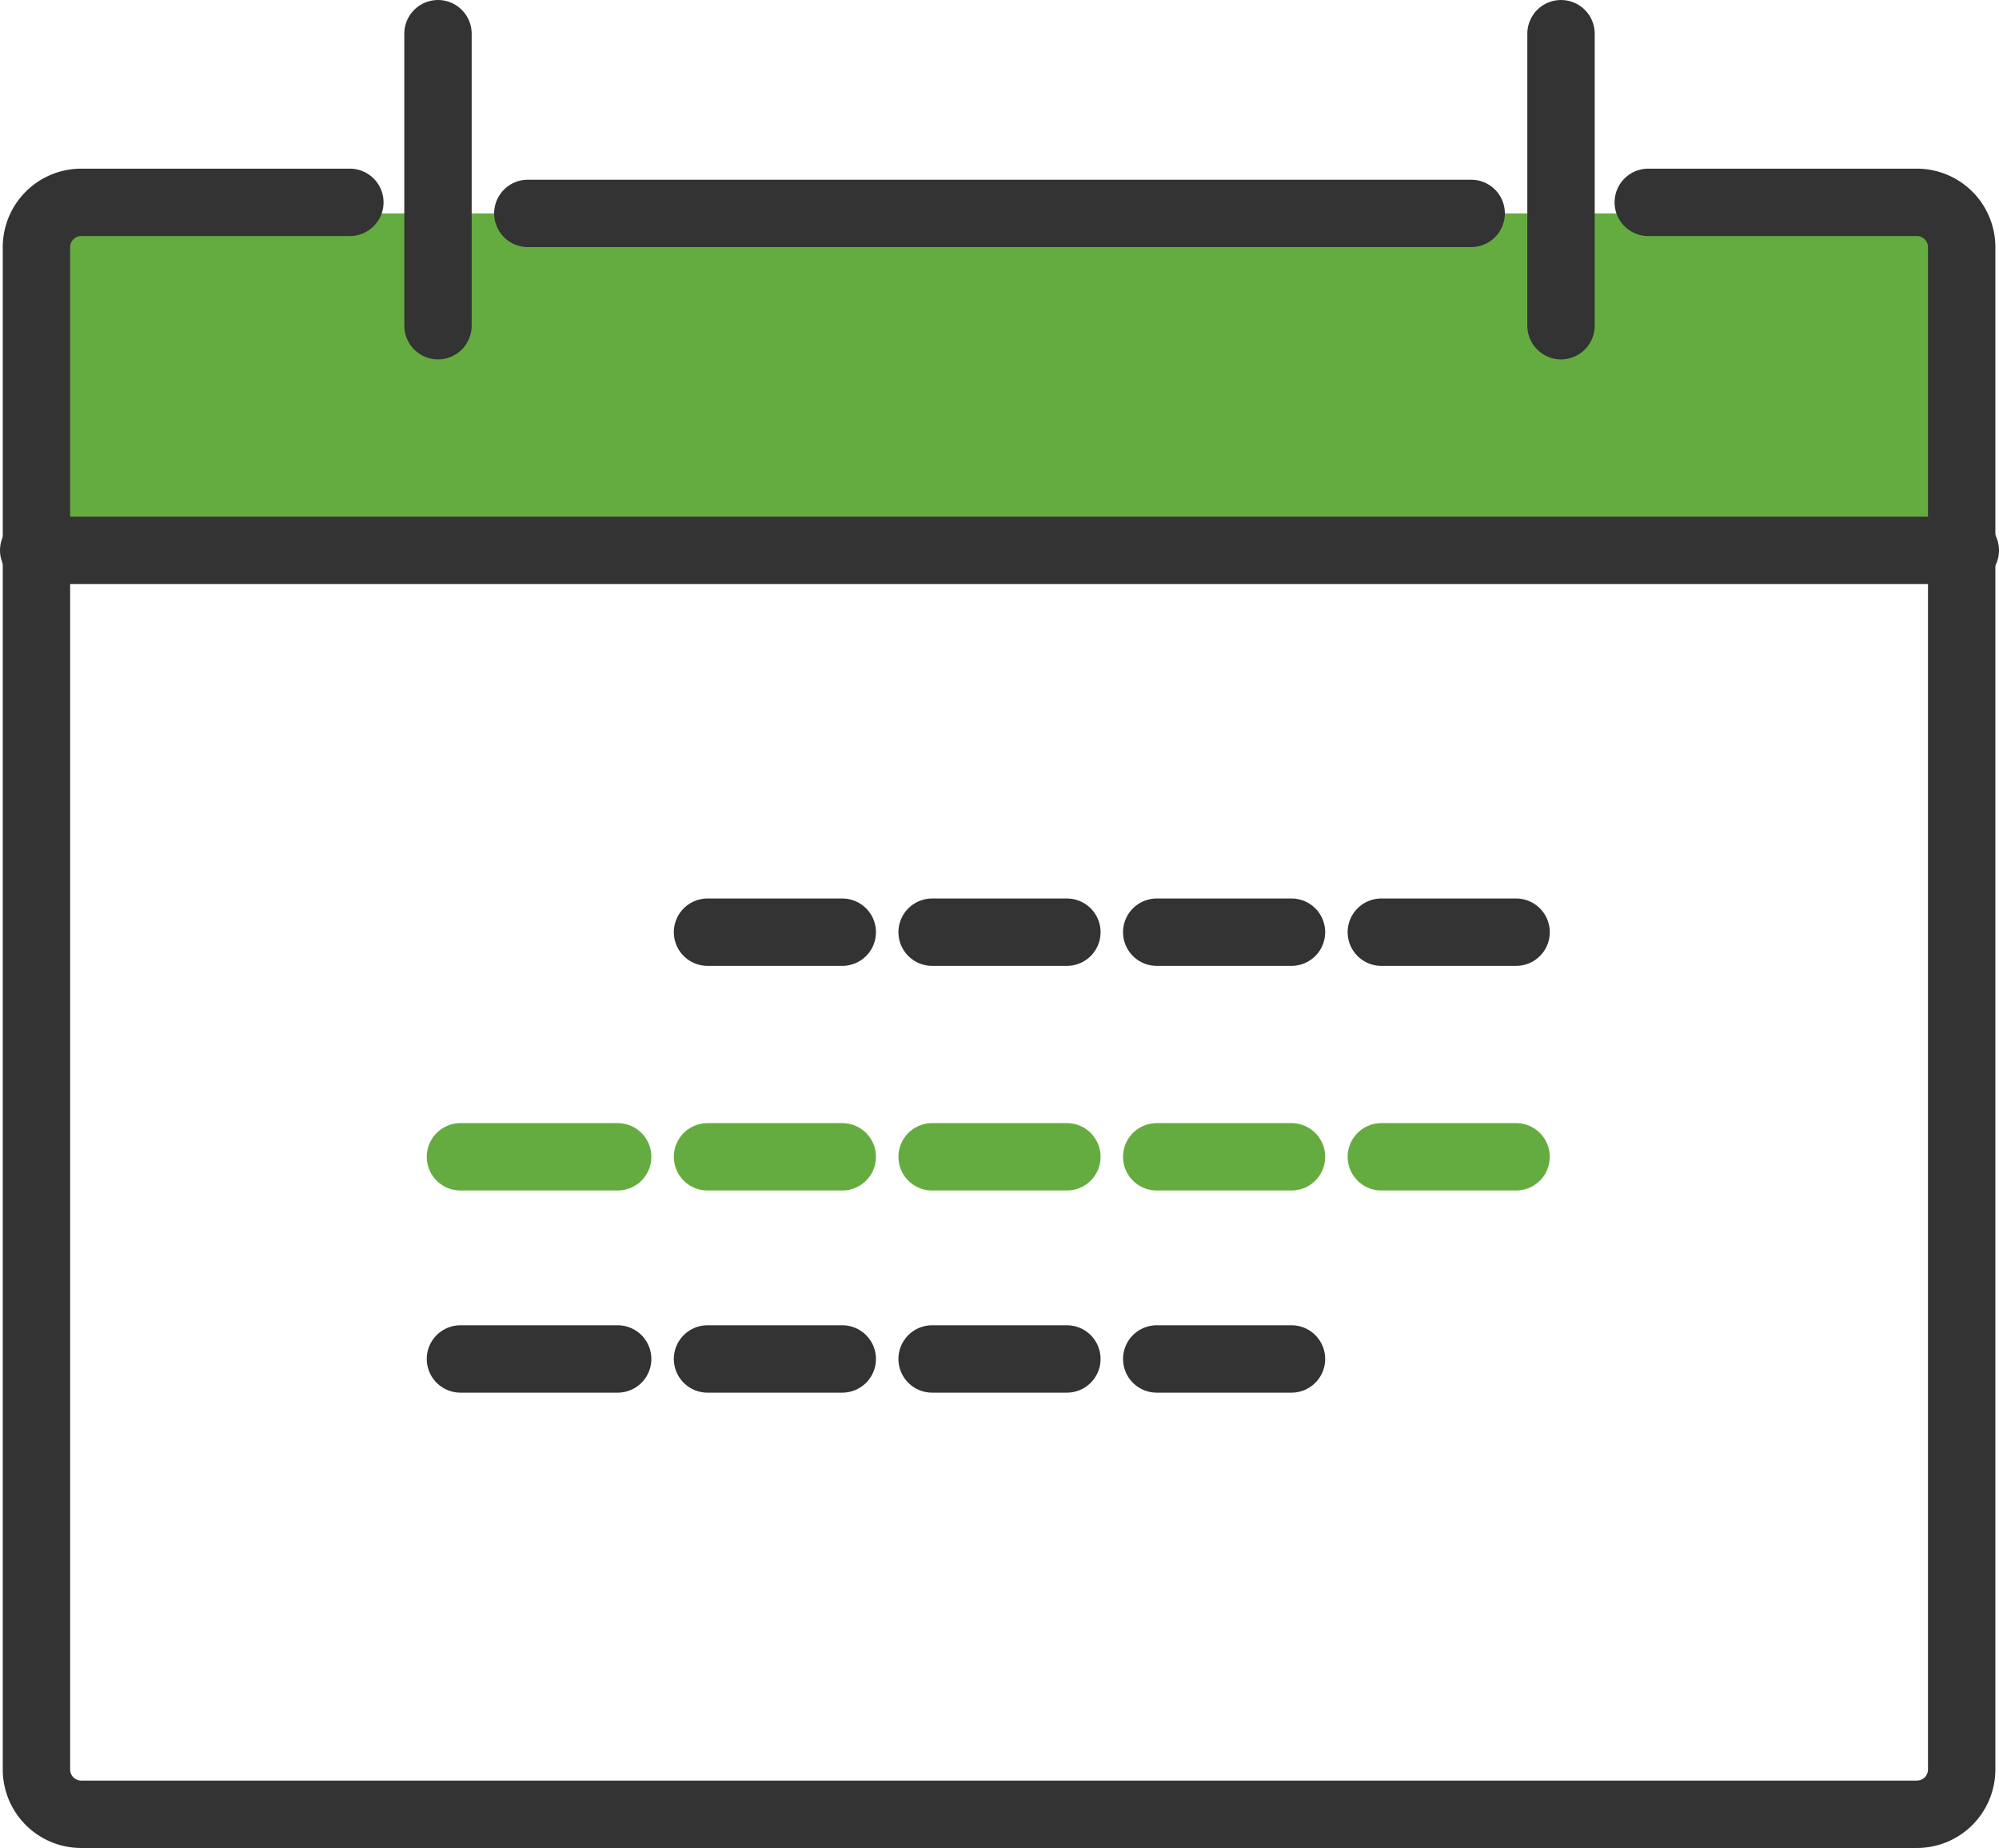
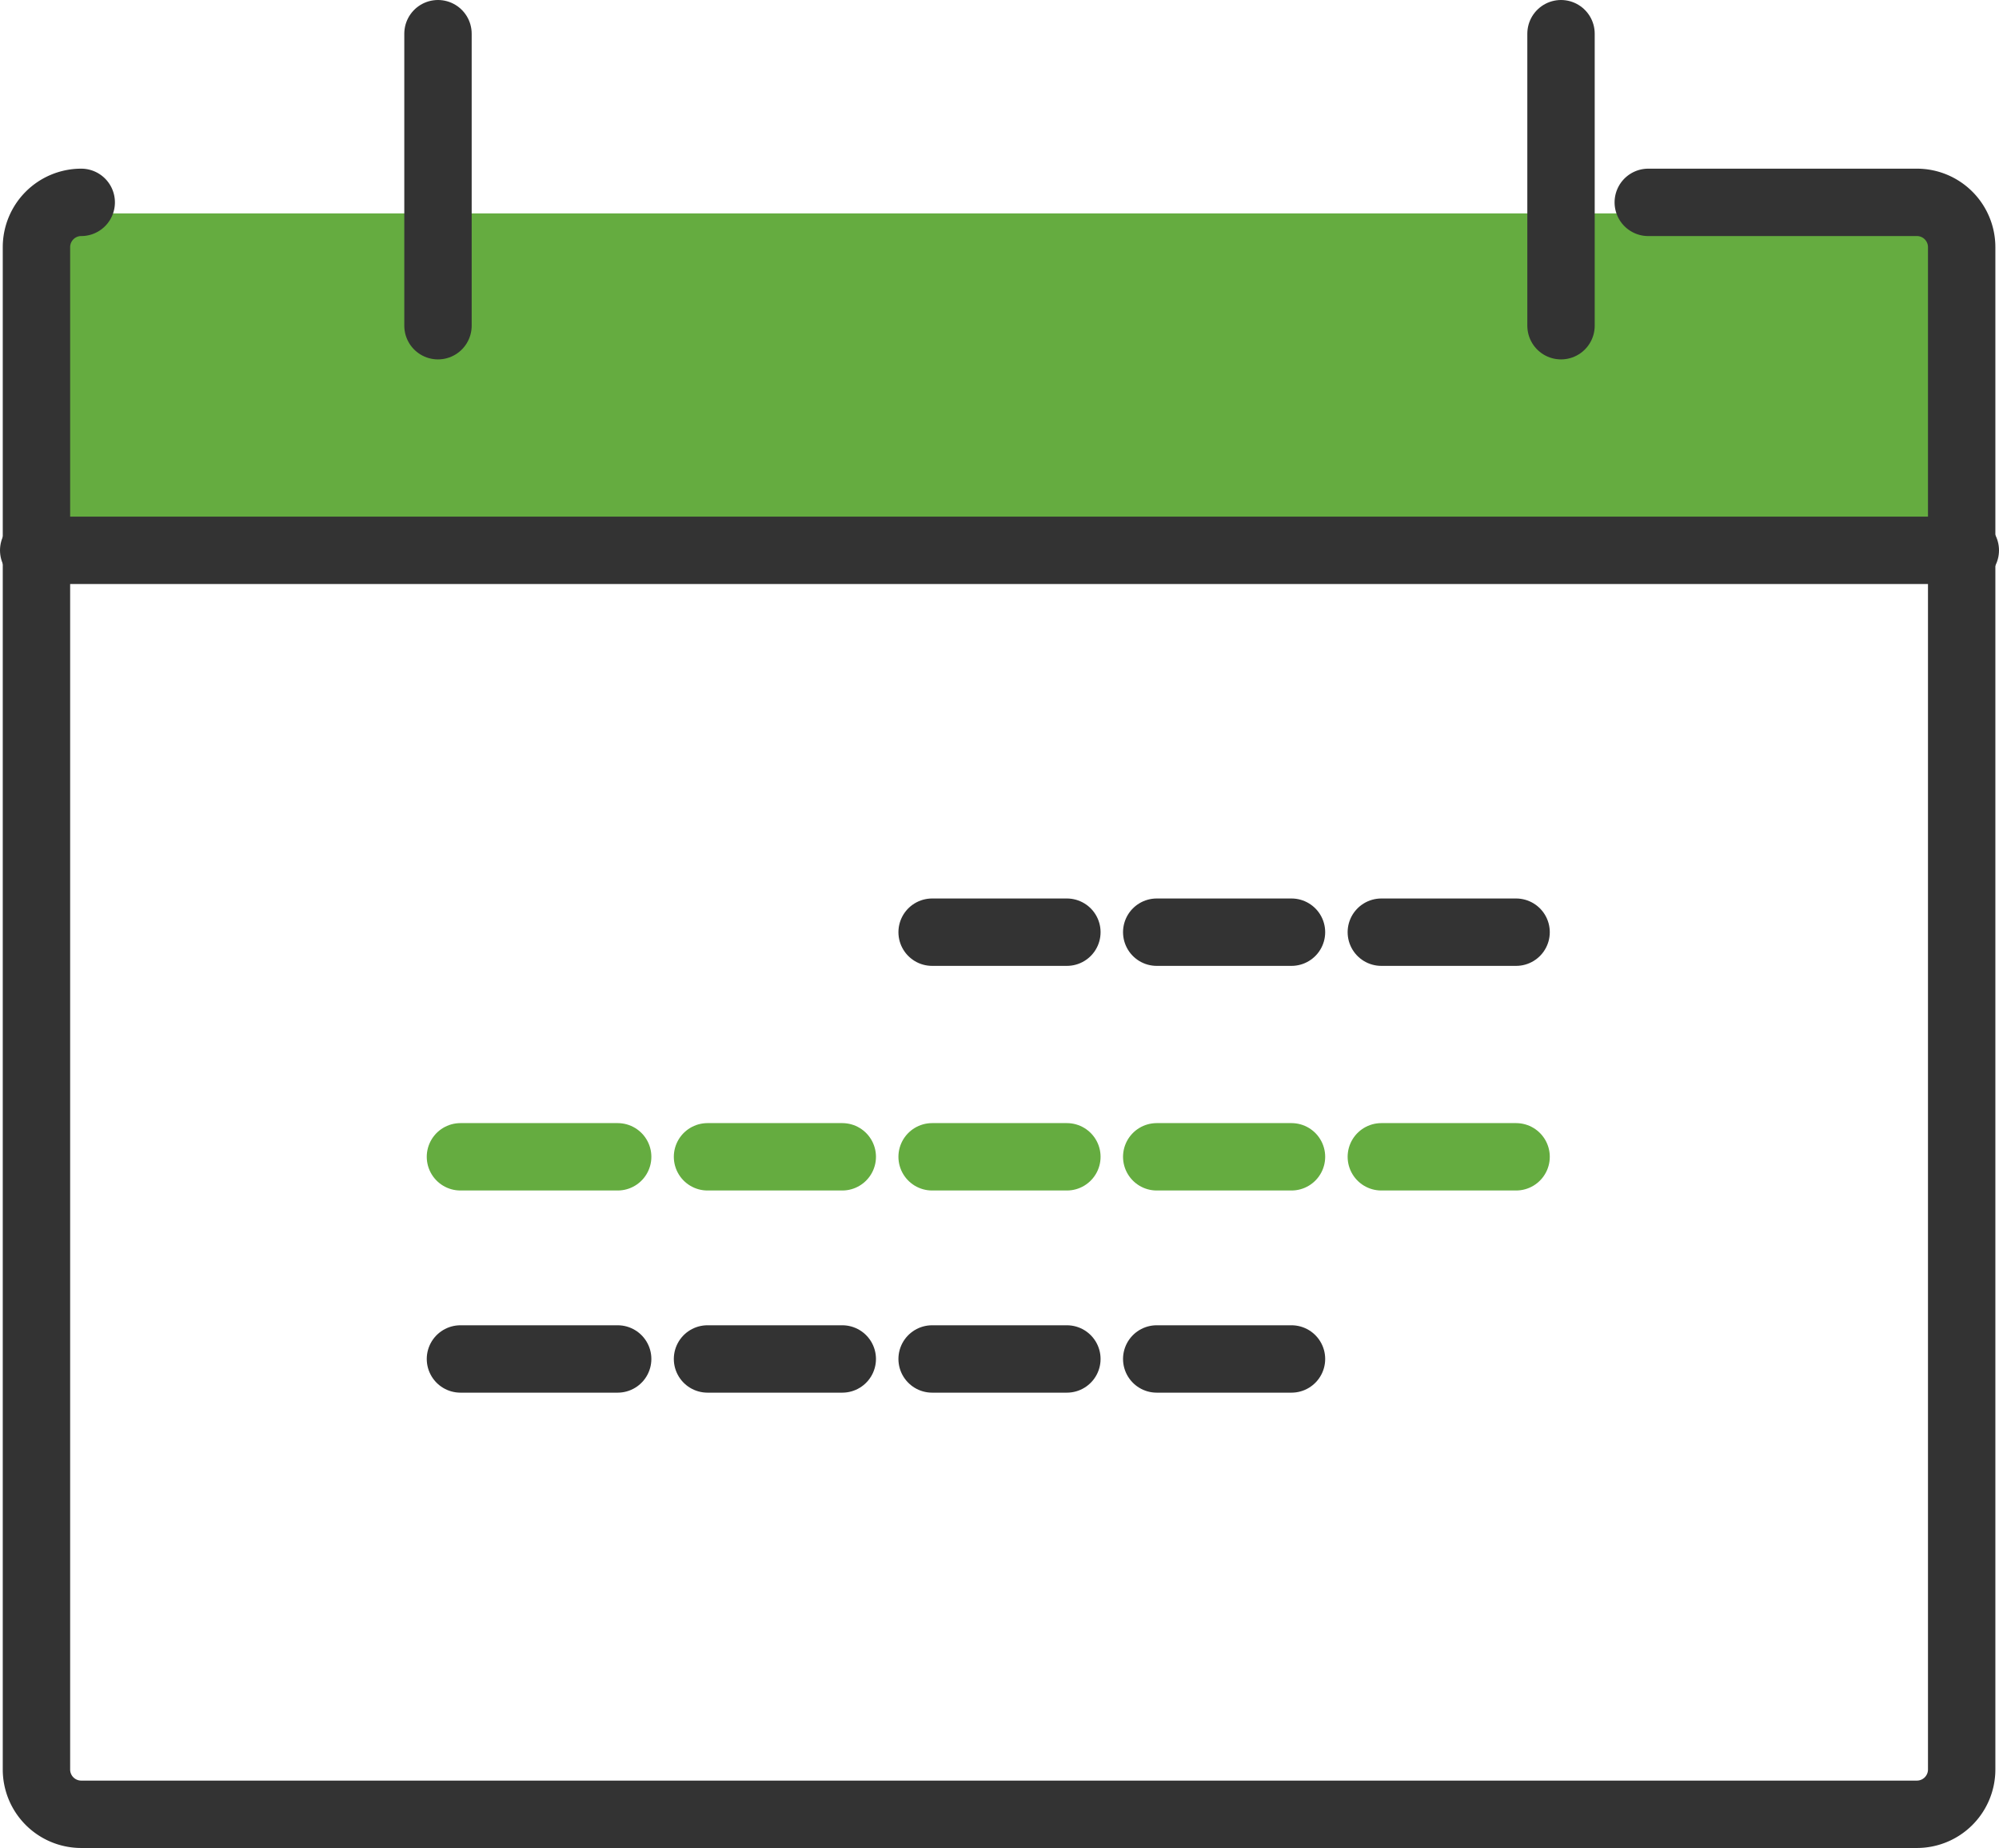
<svg xmlns="http://www.w3.org/2000/svg" width="89" height="82.272" viewBox="0 0 89 82.272">
  <g id="ico-welfare2" transform="translate(-2568.5 -5709.5)">
    <g id="グループ_55271" data-name="グループ 55271" transform="translate(-21.877 -29.422)">
-       <line id="線_299" data-name="線 299" x2="6" transform="translate(2621.877 5780.422)" fill="none" stroke="#333" stroke-linecap="round" stroke-miterlimit="10" stroke-width="3" />
      <line id="線_300" data-name="線 300" x2="6" transform="translate(2631.877 5780.422)" fill="none" stroke="#333" stroke-linecap="round" stroke-miterlimit="10" stroke-width="3" />
      <line id="線_301" data-name="線 301" x2="6" transform="translate(2641.877 5780.422)" fill="none" stroke="#333" stroke-linecap="round" stroke-miterlimit="10" stroke-width="3" />
      <line id="線_302" data-name="線 302" x2="6" transform="translate(2651.877 5780.422)" fill="none" stroke="#333" stroke-linecap="round" stroke-miterlimit="10" stroke-width="3" />
      <line id="線_303" data-name="線 303" x2="7" transform="translate(2610.877 5790.422)" fill="none" stroke="#65ac40" stroke-linecap="round" stroke-miterlimit="10" stroke-width="3" />
      <line id="線_304" data-name="線 304" x2="6" transform="translate(2621.877 5790.422)" fill="none" stroke="#65ac40" stroke-linecap="round" stroke-miterlimit="10" stroke-width="3" />
      <line id="線_305" data-name="線 305" x2="6" transform="translate(2631.877 5790.422)" fill="none" stroke="#65ac40" stroke-linecap="round" stroke-miterlimit="10" stroke-width="3" />
      <line id="線_306" data-name="線 306" x2="6" transform="translate(2641.877 5790.422)" fill="none" stroke="#65ac40" stroke-linecap="round" stroke-miterlimit="10" stroke-width="3" />
      <line id="線_307" data-name="線 307" x2="6" transform="translate(2651.877 5790.422)" fill="none" stroke="#65ac40" stroke-linecap="round" stroke-miterlimit="10" stroke-width="3" />
      <line id="線_308" data-name="線 308" x2="7" transform="translate(2610.877 5799.422)" fill="none" stroke="#333" stroke-linecap="round" stroke-miterlimit="10" stroke-width="3" />
      <line id="線_309" data-name="線 309" x2="6" transform="translate(2621.877 5799.422)" fill="none" stroke="#333" stroke-linecap="round" stroke-miterlimit="10" stroke-width="3" />
      <line id="線_310" data-name="線 310" x2="6" transform="translate(2631.877 5799.422)" fill="none" stroke="#333" stroke-linecap="round" stroke-miterlimit="10" stroke-width="3" />
      <line id="線_311" data-name="線 311" x2="6" transform="translate(2641.877 5799.422)" fill="none" stroke="#333" stroke-linecap="round" stroke-miterlimit="10" stroke-width="3" />
      <rect id="長方形_547" data-name="長方形 547" width="86" height="15" transform="translate(2591.877 5748.422)" fill="#65ac40" />
-       <path id="パス_1695" data-name="パス 1695" d="M72.762,4h11.96a1.994,1.994,0,0,1,1.993,1.993V73.769a1.994,1.994,0,0,1-1.993,1.993H2.993A1.994,1.994,0,0,1,1,73.769V5.993A1.994,1.994,0,0,1,2.993,4h11.96" transform="translate(2591 5743.931)" fill="none" stroke="#333" stroke-linecap="round" stroke-linejoin="round" stroke-width="3" />
+       <path id="パス_1695" data-name="パス 1695" d="M72.762,4h11.96a1.994,1.994,0,0,1,1.993,1.993V73.769a1.994,1.994,0,0,1-1.993,1.993H2.993A1.994,1.994,0,0,1,1,73.769V5.993A1.994,1.994,0,0,1,2.993,4" transform="translate(2591 5743.931)" fill="none" stroke="#333" stroke-linecap="round" stroke-linejoin="round" stroke-width="3" />
      <line id="線_321" data-name="線 321" x2="86" transform="translate(2591.877 5763.422)" fill="none" stroke="#333" stroke-linecap="round" stroke-linejoin="round" stroke-width="3" />
-       <line id="線_322" data-name="線 322" x2="42" transform="translate(2613.877 5748.422)" fill="none" stroke="#333" stroke-linecap="round" stroke-linejoin="round" stroke-width="3" />
      <line id="線_323" data-name="線 323" y2="13" transform="translate(2609.877 5740.422)" fill="none" stroke="#333" stroke-linecap="round" stroke-linejoin="round" stroke-width="3" />
      <line id="線_324" data-name="線 324" y2="13" transform="translate(2659.877 5740.422)" fill="none" stroke="#333" stroke-linecap="round" stroke-linejoin="round" stroke-width="3" />
    </g>
  </g>
</svg>